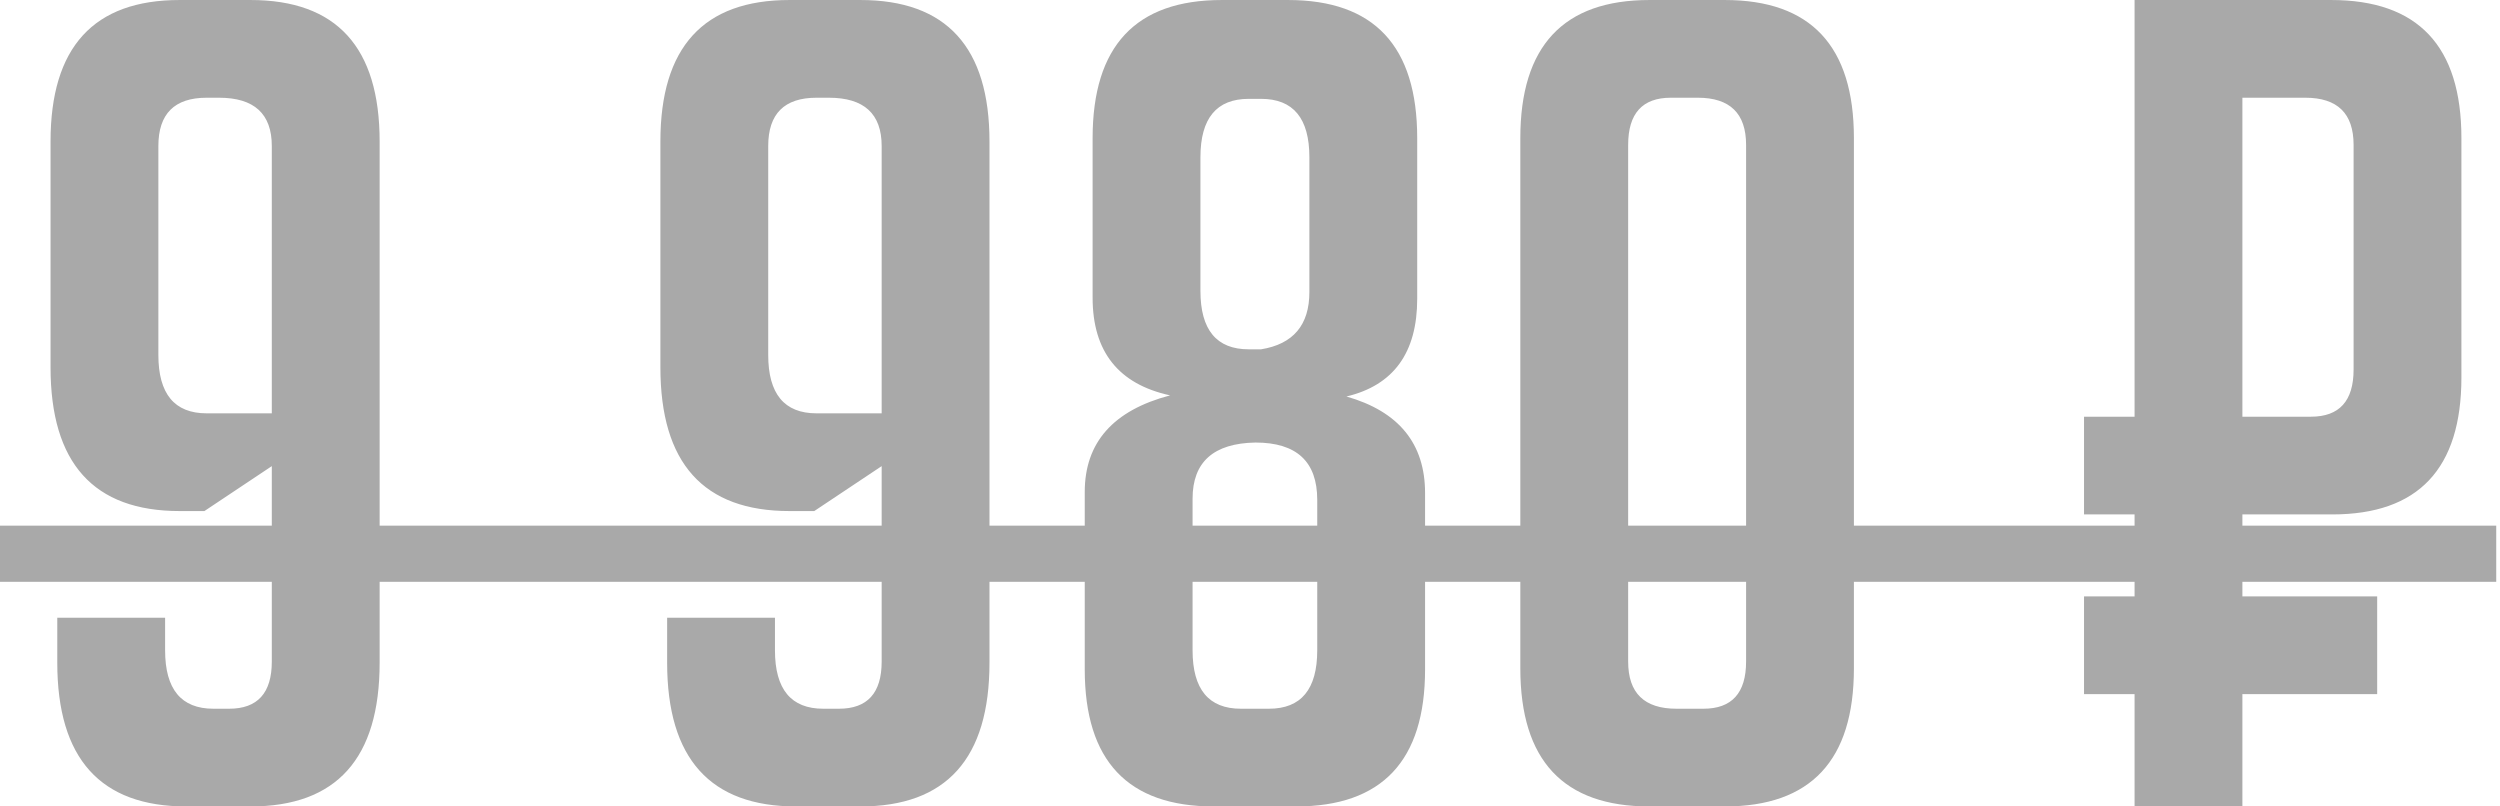
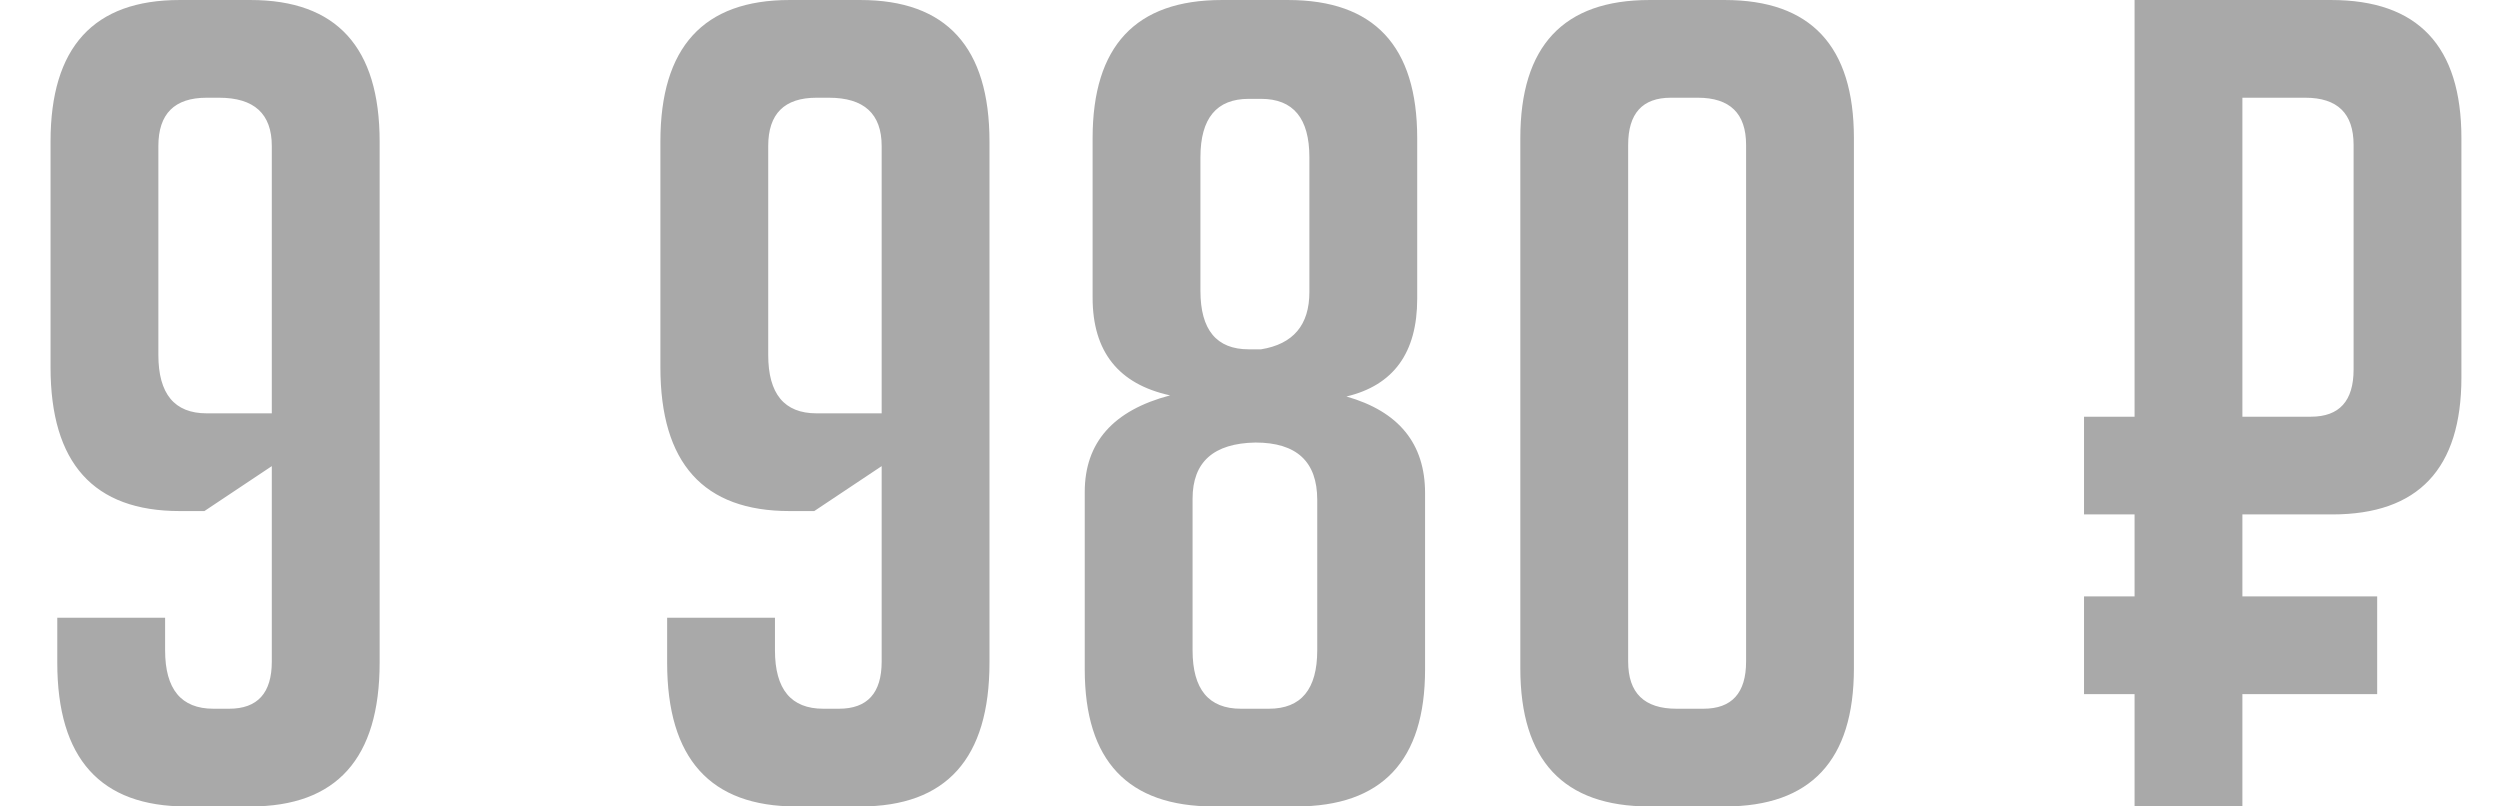
<svg xmlns="http://www.w3.org/2000/svg" width="248" height="80" viewBox="0 0 248 80" fill="none">
  <path d="M16.379 61.282V64.513C16.379 68.375 17.976 70.306 21.17 70.306H22.73C25.552 70.306 26.963 68.747 26.963 65.627V46.24L20.278 50.697H17.827C9.285 50.697 5.014 45.943 5.014 36.435V14.04C5.014 4.681 9.285 0.001 17.827 0.001H24.846C33.389 0.001 37.66 4.681 37.66 14.04V65.738C37.66 75.246 33.389 80 24.846 80H18.496C9.953 80 5.682 75.246 5.682 65.738V61.282H16.379ZM26.963 41.003V14.486C26.963 11.291 25.218 9.694 21.727 9.694H20.501C17.307 9.694 15.71 11.291 15.71 14.486V35.209C15.71 39.072 17.307 41.003 20.501 41.003H26.963ZM76.876 61.282V64.513C76.876 68.375 78.473 70.306 81.667 70.306H83.227C86.049 70.306 87.461 68.747 87.461 65.627V46.24L80.775 50.697H78.324C69.782 50.697 65.511 45.943 65.511 36.435V14.04C65.511 4.681 69.782 0.001 78.324 0.001H85.344C93.886 0.001 98.157 4.681 98.157 14.04V65.738C98.157 75.246 93.886 80 85.344 80H78.993C70.451 80 66.18 75.246 66.18 65.738V61.282H76.876ZM87.461 41.003V14.486C87.461 11.291 85.715 9.694 82.224 9.694H80.998C77.804 9.694 76.207 11.291 76.207 14.486V35.209C76.207 39.072 77.804 41.003 80.998 41.003H87.461ZM116.075 39.221C110.949 38.106 108.387 34.875 108.387 29.527V13.706C108.387 4.569 112.658 0.001 121.2 0.001H127.774C136.316 0.001 140.587 4.569 140.587 13.706V29.639C140.587 34.987 138.247 38.218 133.567 39.332C138.767 40.818 141.367 44.012 141.367 48.914V66.407C141.367 75.469 137.096 80 128.553 80H120.42C111.878 80 107.607 75.469 107.607 66.407V48.803C107.607 43.9 110.429 40.706 116.075 39.221ZM123.094 70.306H125.879C129.073 70.306 130.67 68.375 130.67 64.513V49.583C130.67 45.794 128.628 43.9 124.542 43.9C120.383 43.974 118.303 45.831 118.303 49.471V64.513C118.303 68.375 119.9 70.306 123.094 70.306ZM119.083 15.6V28.858C119.083 32.721 120.68 34.652 123.874 34.652H125.099C128.294 34.132 129.891 32.238 129.891 28.97V15.6C129.891 11.737 128.294 9.806 125.099 9.806H123.874C120.68 9.806 119.083 11.737 119.083 15.6ZM163.63 80C155.088 80 150.816 75.432 150.816 66.295V13.706C150.816 4.569 155.088 0.001 163.63 0.001H171.095C179.637 0.001 183.908 4.569 183.908 13.706V66.295C183.908 75.432 179.637 80 171.095 80H163.63ZM165.747 9.694C162.924 9.694 161.513 11.254 161.513 14.374V65.627C161.513 68.747 163.11 70.306 166.304 70.306H168.978C171.8 70.306 173.212 68.747 173.212 65.627V14.374C173.212 11.254 171.615 9.694 168.421 9.694H165.747ZM222.445 41.337H229.242C232.064 41.337 233.476 39.778 233.476 36.658V14.374C233.476 11.254 231.879 9.694 228.685 9.694H222.445V41.337ZM211.749 51.031H206.735V41.337H211.749V0.001H231.247C239.864 0.001 244.172 4.569 244.172 13.706V37.438C244.172 46.5 239.901 51.031 231.359 51.031H222.445V59.165H235.815V68.858H222.445V80H211.749V68.858H206.735V59.165H211.749V51.031Z" fill="#A9A9A9" />
-   <path d="M0 52.145H247.626V57.716H0V52.145Z" fill="#A9A9A9" />
</svg>